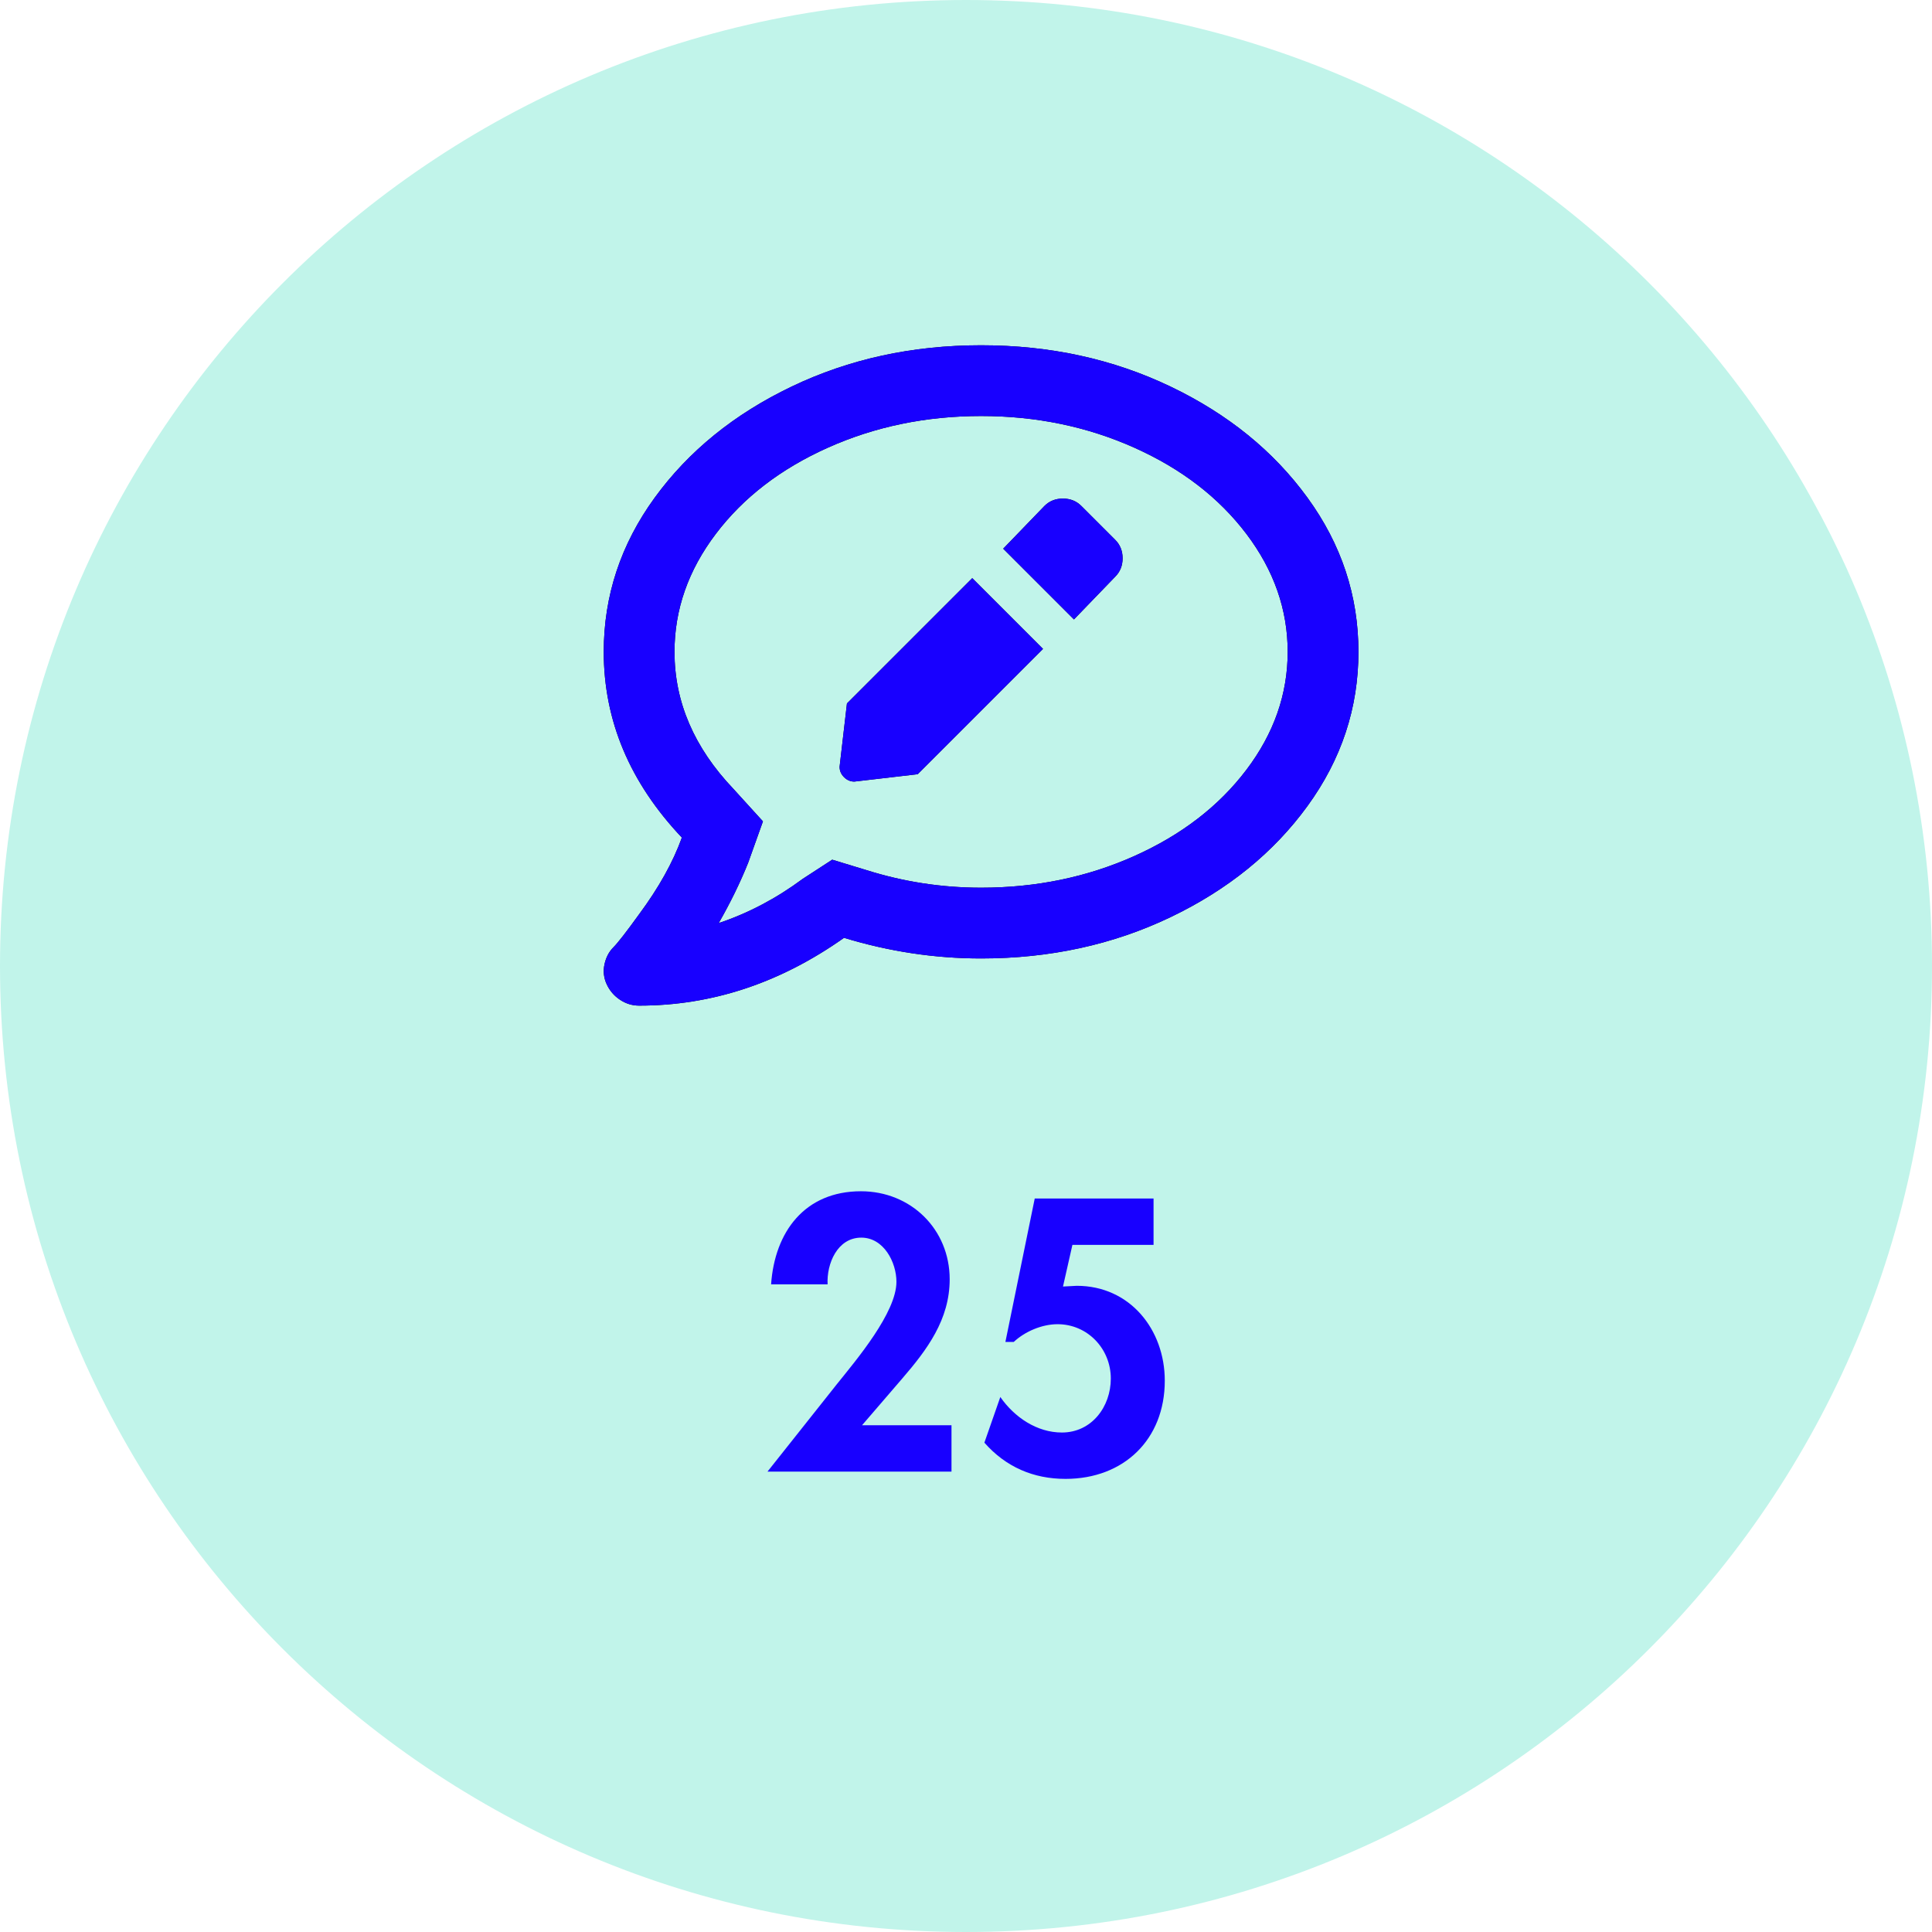
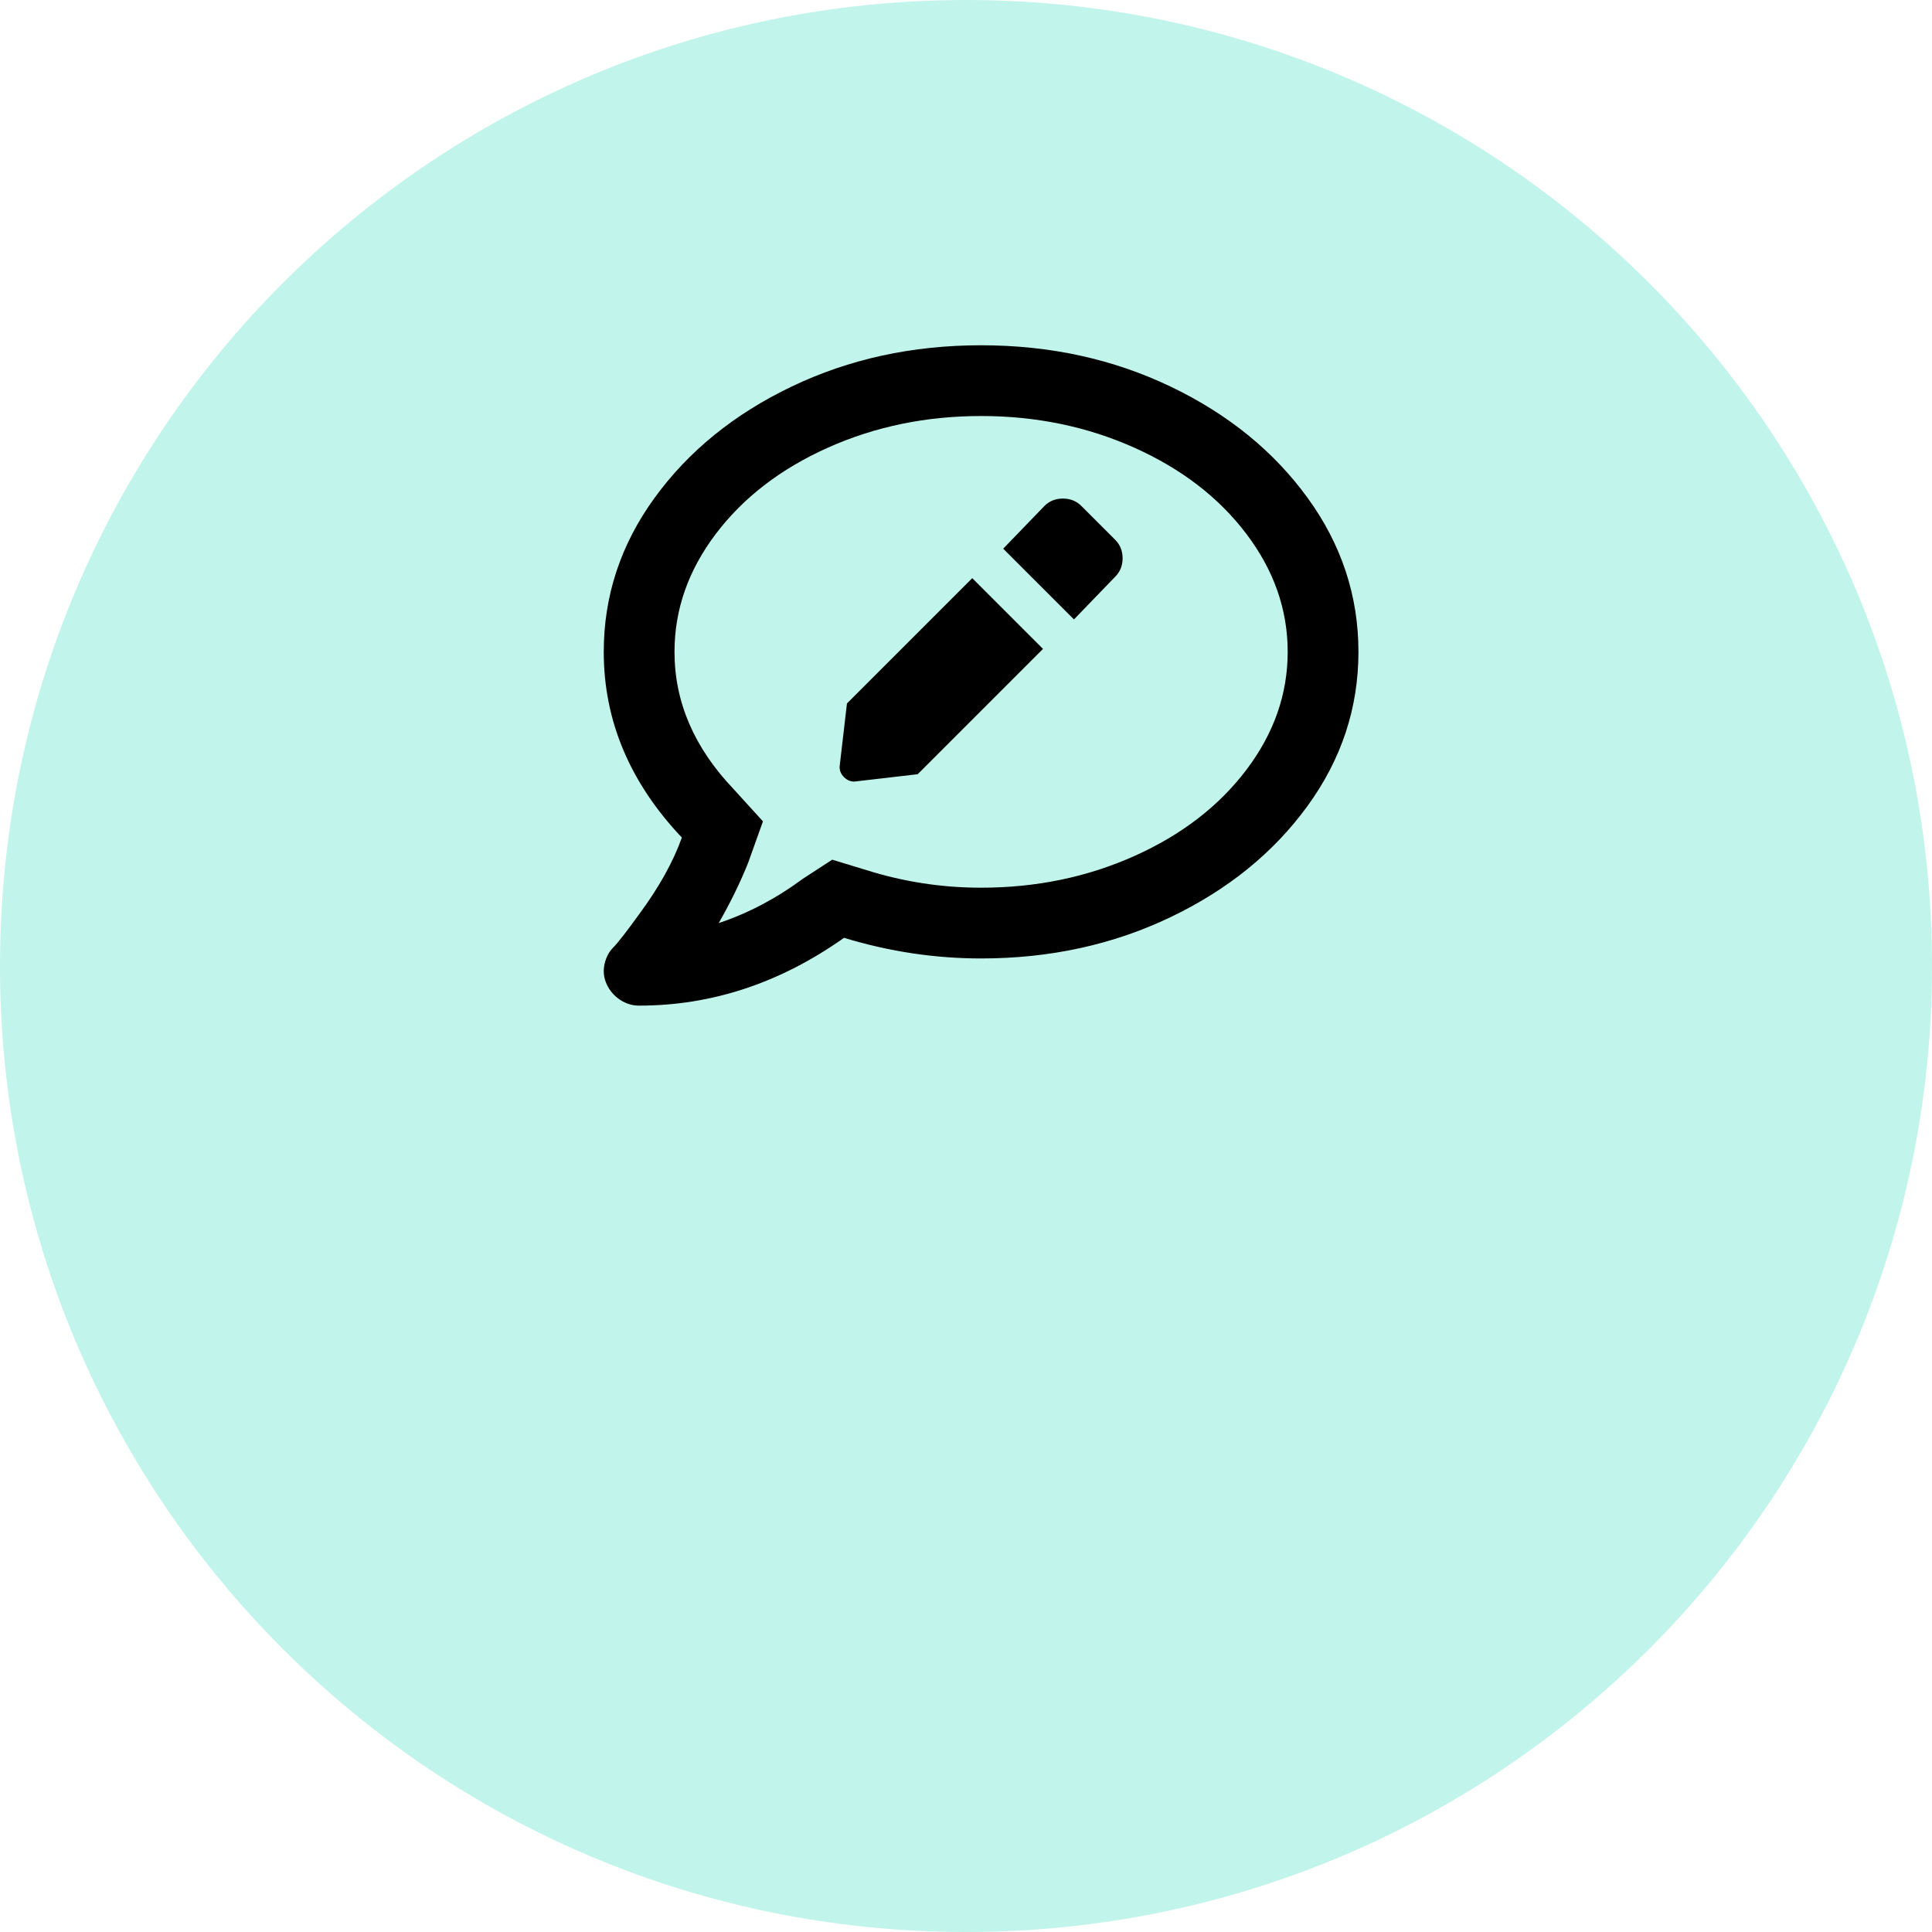
<svg xmlns="http://www.w3.org/2000/svg" width="256" height="256" viewBox="0 0 256 256" fill="none">
  <path d="M128 253C197.036 253 253 197.036 253 128C253 58.964 197.036 3 128 3C58.964 3 3 58.964 3 128C3 197.036 58.964 253 128 253Z" fill="#C1F4EA" stroke="#C1F4EA" stroke-width="6" />
-   <path d="M114.222 188.856L119.55 182.664C122.862 178.824 125.838 174.84 125.838 169.512C125.838 162.888 120.702 157.848 114.078 157.848C106.638 157.848 102.654 163.224 102.174 170.184H109.662C109.518 167.448 110.958 163.992 114.126 163.992C117.102 163.992 118.782 167.256 118.782 169.848C118.782 173.928 113.454 180.216 110.91 183.384L101.694 195H126.078V188.856H114.222ZM152.852 164.952V158.808H137.108L133.22 177.816H134.324C135.812 176.424 138.068 175.464 140.132 175.464C144.116 175.464 147.188 178.728 147.188 182.664C147.188 186.408 144.644 189.816 140.708 189.816C137.396 189.816 134.42 187.8 132.548 185.112L130.436 191.16C133.268 194.376 136.916 195.96 141.188 195.96C148.916 195.96 154.34 190.728 154.34 182.952C154.34 176.184 149.732 170.376 142.676 170.376L140.852 170.472L142.1 164.952H152.852Z" fill="#1800FF" />
  <path d="M112.226 93.211L128.828 76.609L138.203 85.984L121.601 102.586L113.203 103.563C112.682 103.563 112.226 103.367 111.836 102.977C111.445 102.586 111.25 102.13 111.25 101.609L112.226 93.211ZM143.281 67.039L147.773 71.531C148.424 72.183 148.75 72.996 148.75 73.973C148.75 74.949 148.424 75.763 147.773 76.414L142.305 82.078L132.93 72.703L138.398 67.039C139.049 66.388 139.863 66.063 140.84 66.063C141.816 66.063 142.63 66.388 143.281 67.039ZM130 45.75C139.114 45.75 147.48 47.573 155.097 51.219C162.715 54.865 168.769 59.78 173.261 65.965C177.754 72.15 180 78.953 180 86.375C180 93.797 177.754 100.6 173.261 106.785C168.769 112.97 162.715 117.885 155.097 121.531C147.48 125.177 139.114 127 130 127C123.88 127 117.825 126.089 111.836 124.266C103.372 130.255 94.323 133.25 84.688 133.25C83.776 133.25 82.93 132.99 82.148 132.469C81.367 131.948 80.781 131.264 80.391 130.418C80 129.572 79.902 128.693 80.098 127.781C80.293 126.87 80.684 126.121 81.269 125.535C81.856 124.949 82.995 123.484 84.688 121.141C87.292 117.625 89.18 114.24 90.352 110.984C83.451 103.693 80 95.49 80 86.375C80 78.953 82.246 72.15 86.738 65.965C91.23 59.78 97.285 54.865 104.902 51.219C112.519 47.573 120.885 45.75 130 45.75ZM130 117.625C137.292 117.625 144.062 116.225 150.312 113.426C156.562 110.626 161.51 106.818 165.156 102C168.802 97.182 170.625 91.974 170.625 86.375C170.625 80.776 168.802 75.568 165.156 70.75C161.51 65.933 156.562 62.124 150.312 59.324C144.062 56.525 137.292 55.125 130 55.125C122.708 55.125 115.937 56.525 109.687 59.324C103.437 62.124 98.49 65.933 94.844 70.75C91.198 75.568 89.375 80.776 89.375 86.375C89.375 93.016 91.979 99.07 97.188 104.539L101.094 108.836L99.141 114.305C98.099 116.909 96.797 119.578 95.234 122.313C99.141 121.01 102.852 119.057 106.367 116.453L110.273 113.914L114.766 115.281C119.713 116.844 124.792 117.625 130 117.625Z" fill="black" />
-   <path d="M112.226 93.211L128.828 76.609L138.203 85.984L121.601 102.586L113.203 103.563C112.682 103.563 112.226 103.367 111.836 102.977C111.445 102.586 111.25 102.13 111.25 101.609L112.226 93.211ZM143.281 67.039L147.773 71.531C148.424 72.183 148.75 72.996 148.75 73.973C148.75 74.949 148.424 75.763 147.773 76.414L142.305 82.078L132.93 72.703L138.398 67.039C139.049 66.388 139.863 66.063 140.84 66.063C141.816 66.063 142.63 66.388 143.281 67.039ZM130 45.75C139.114 45.75 147.48 47.573 155.097 51.219C162.715 54.865 168.769 59.78 173.261 65.965C177.754 72.15 180 78.953 180 86.375C180 93.797 177.754 100.6 173.261 106.785C168.769 112.97 162.715 117.885 155.097 121.531C147.48 125.177 139.114 127 130 127C123.88 127 117.825 126.089 111.836 124.266C103.372 130.255 94.323 133.25 84.688 133.25C83.776 133.25 82.93 132.99 82.148 132.469C81.367 131.948 80.781 131.264 80.391 130.418C80 129.572 79.902 128.693 80.098 127.781C80.293 126.87 80.684 126.121 81.269 125.535C81.856 124.949 82.995 123.484 84.688 121.141C87.292 117.625 89.18 114.24 90.352 110.984C83.451 103.693 80 95.49 80 86.375C80 78.953 82.246 72.15 86.738 65.965C91.23 59.78 97.285 54.865 104.902 51.219C112.519 47.573 120.885 45.75 130 45.75ZM130 117.625C137.292 117.625 144.062 116.225 150.312 113.426C156.562 110.626 161.51 106.818 165.156 102C168.802 97.182 170.625 91.974 170.625 86.375C170.625 80.776 168.802 75.568 165.156 70.75C161.51 65.933 156.562 62.124 150.312 59.324C144.062 56.525 137.292 55.125 130 55.125C122.708 55.125 115.937 56.525 109.687 59.324C103.437 62.124 98.49 65.933 94.844 70.75C91.198 75.568 89.375 80.776 89.375 86.375C89.375 93.016 91.979 99.07 97.188 104.539L101.094 108.836L99.141 114.305C98.099 116.909 96.797 119.578 95.234 122.313C99.141 121.01 102.852 119.057 106.367 116.453L110.273 113.914L114.766 115.281C119.713 116.844 124.792 117.625 130 117.625Z" fill="#1800FF" />
</svg>